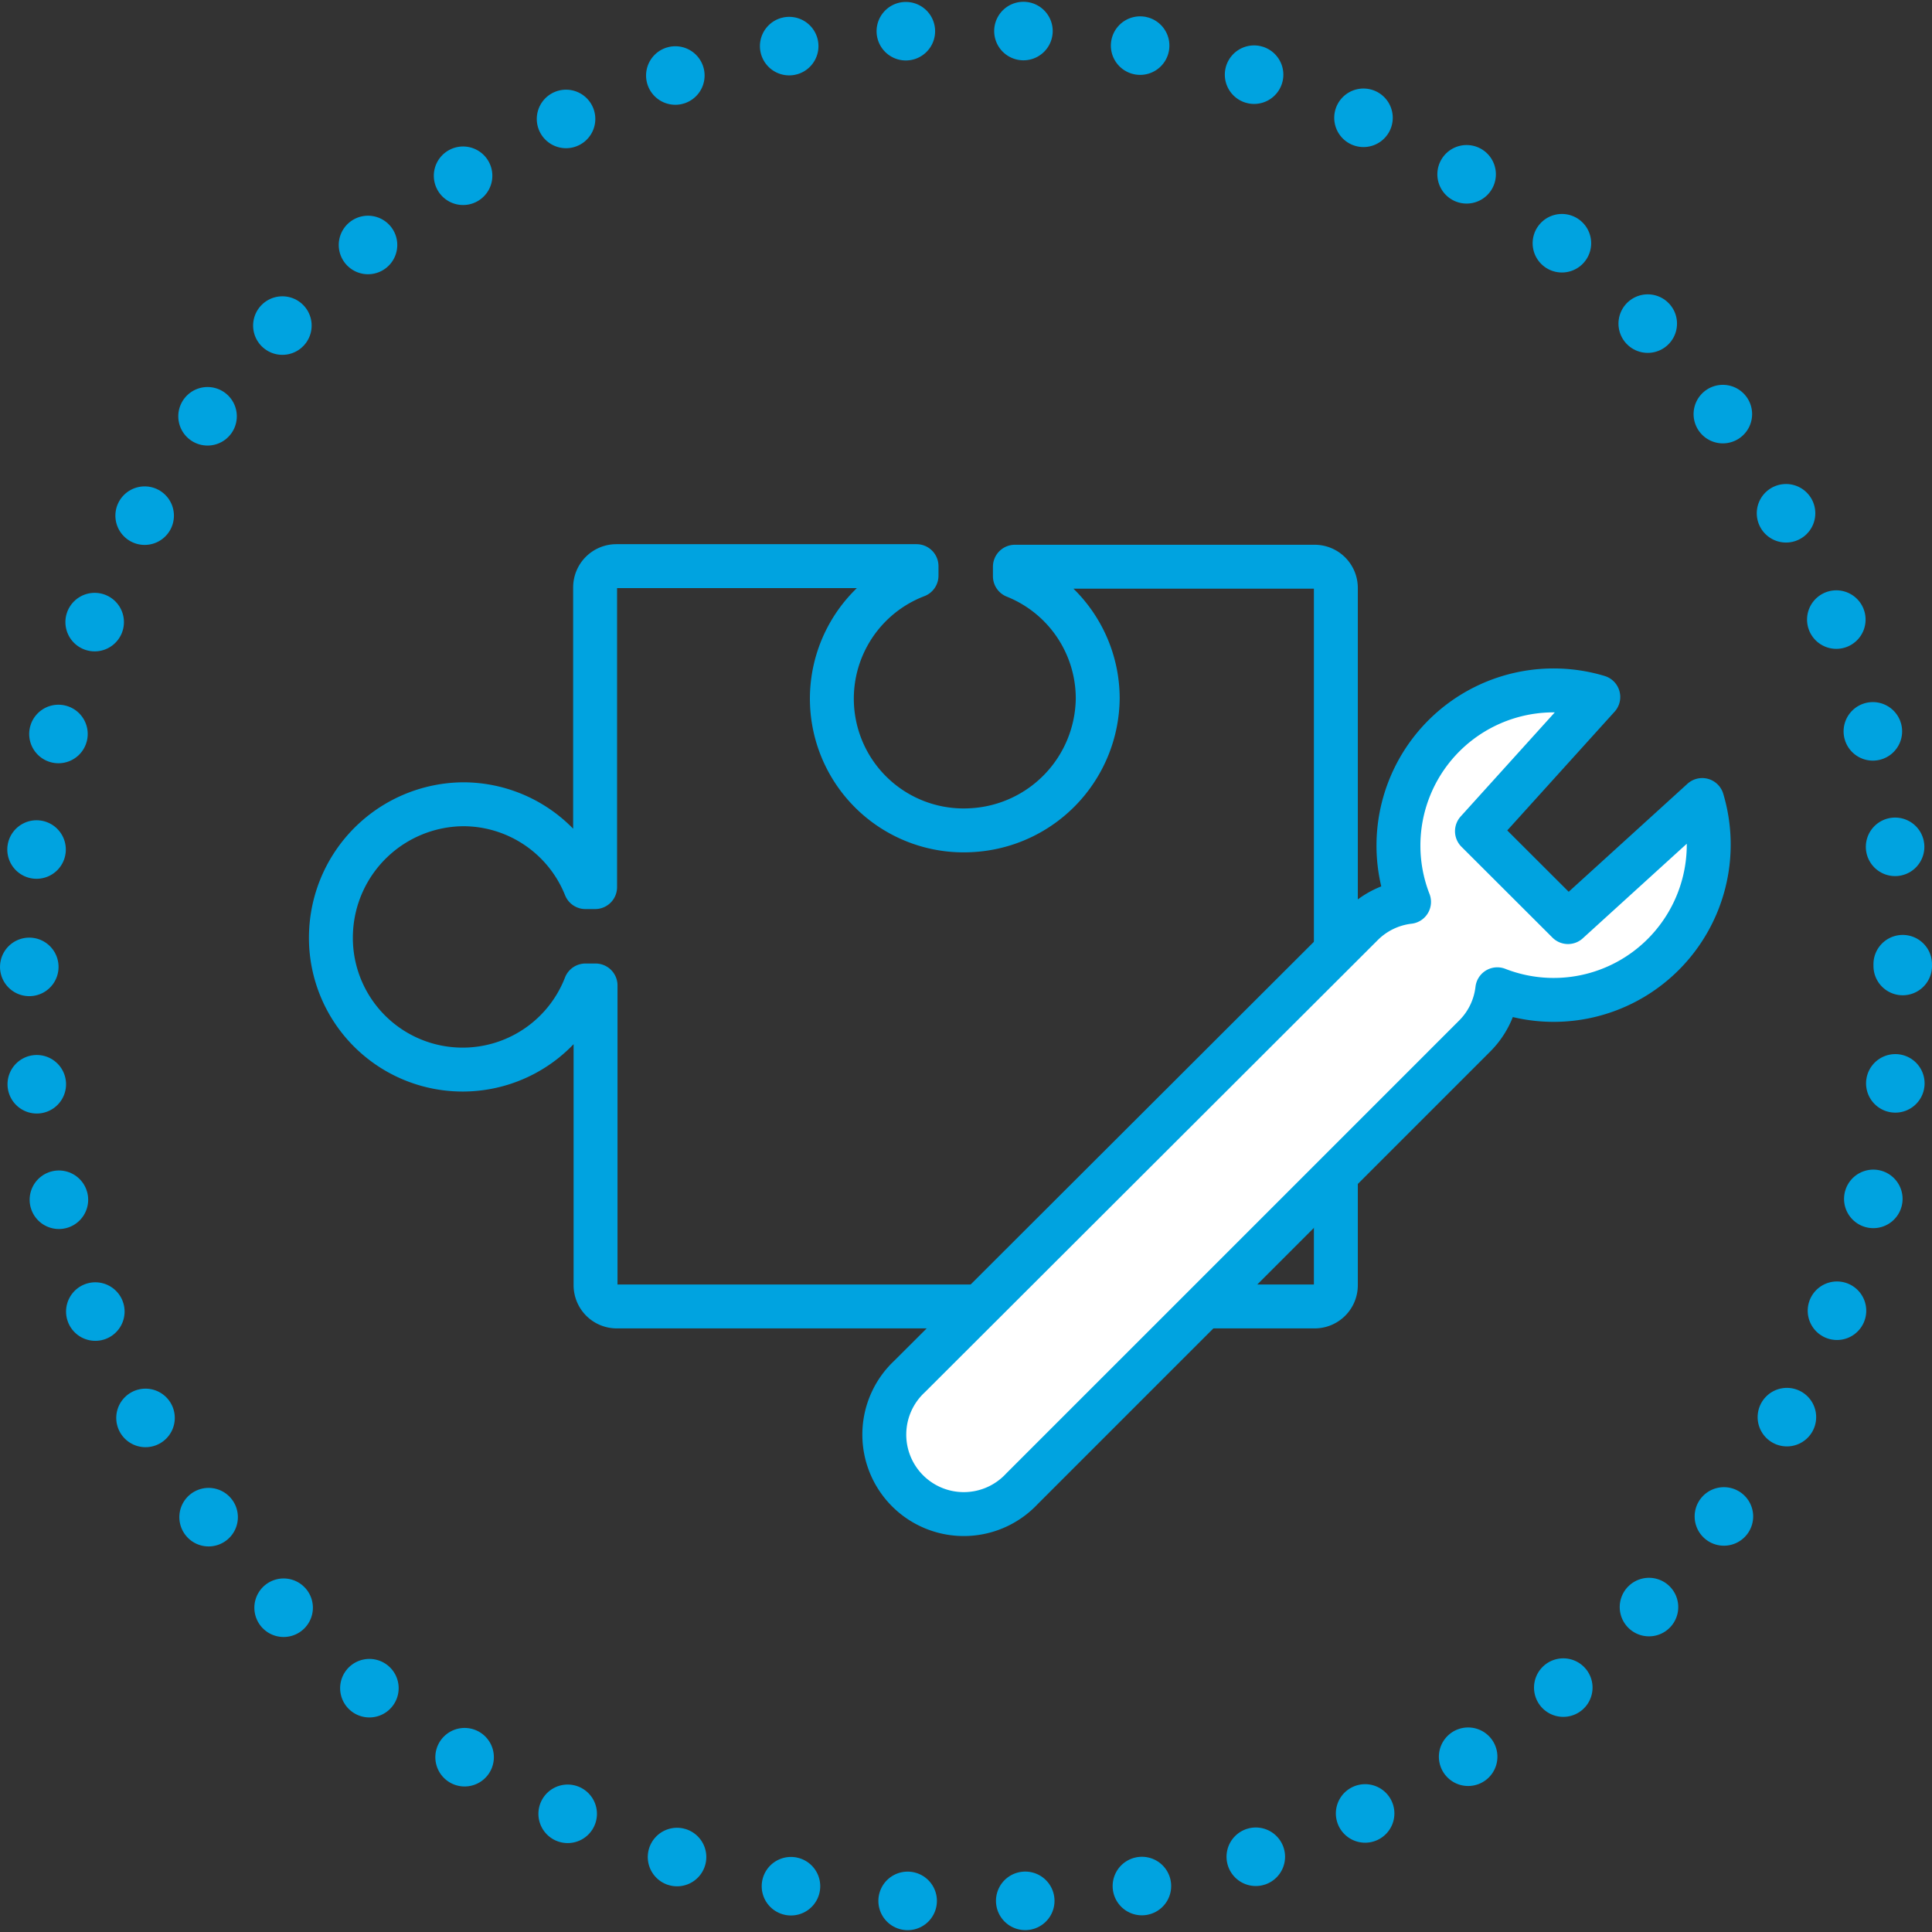
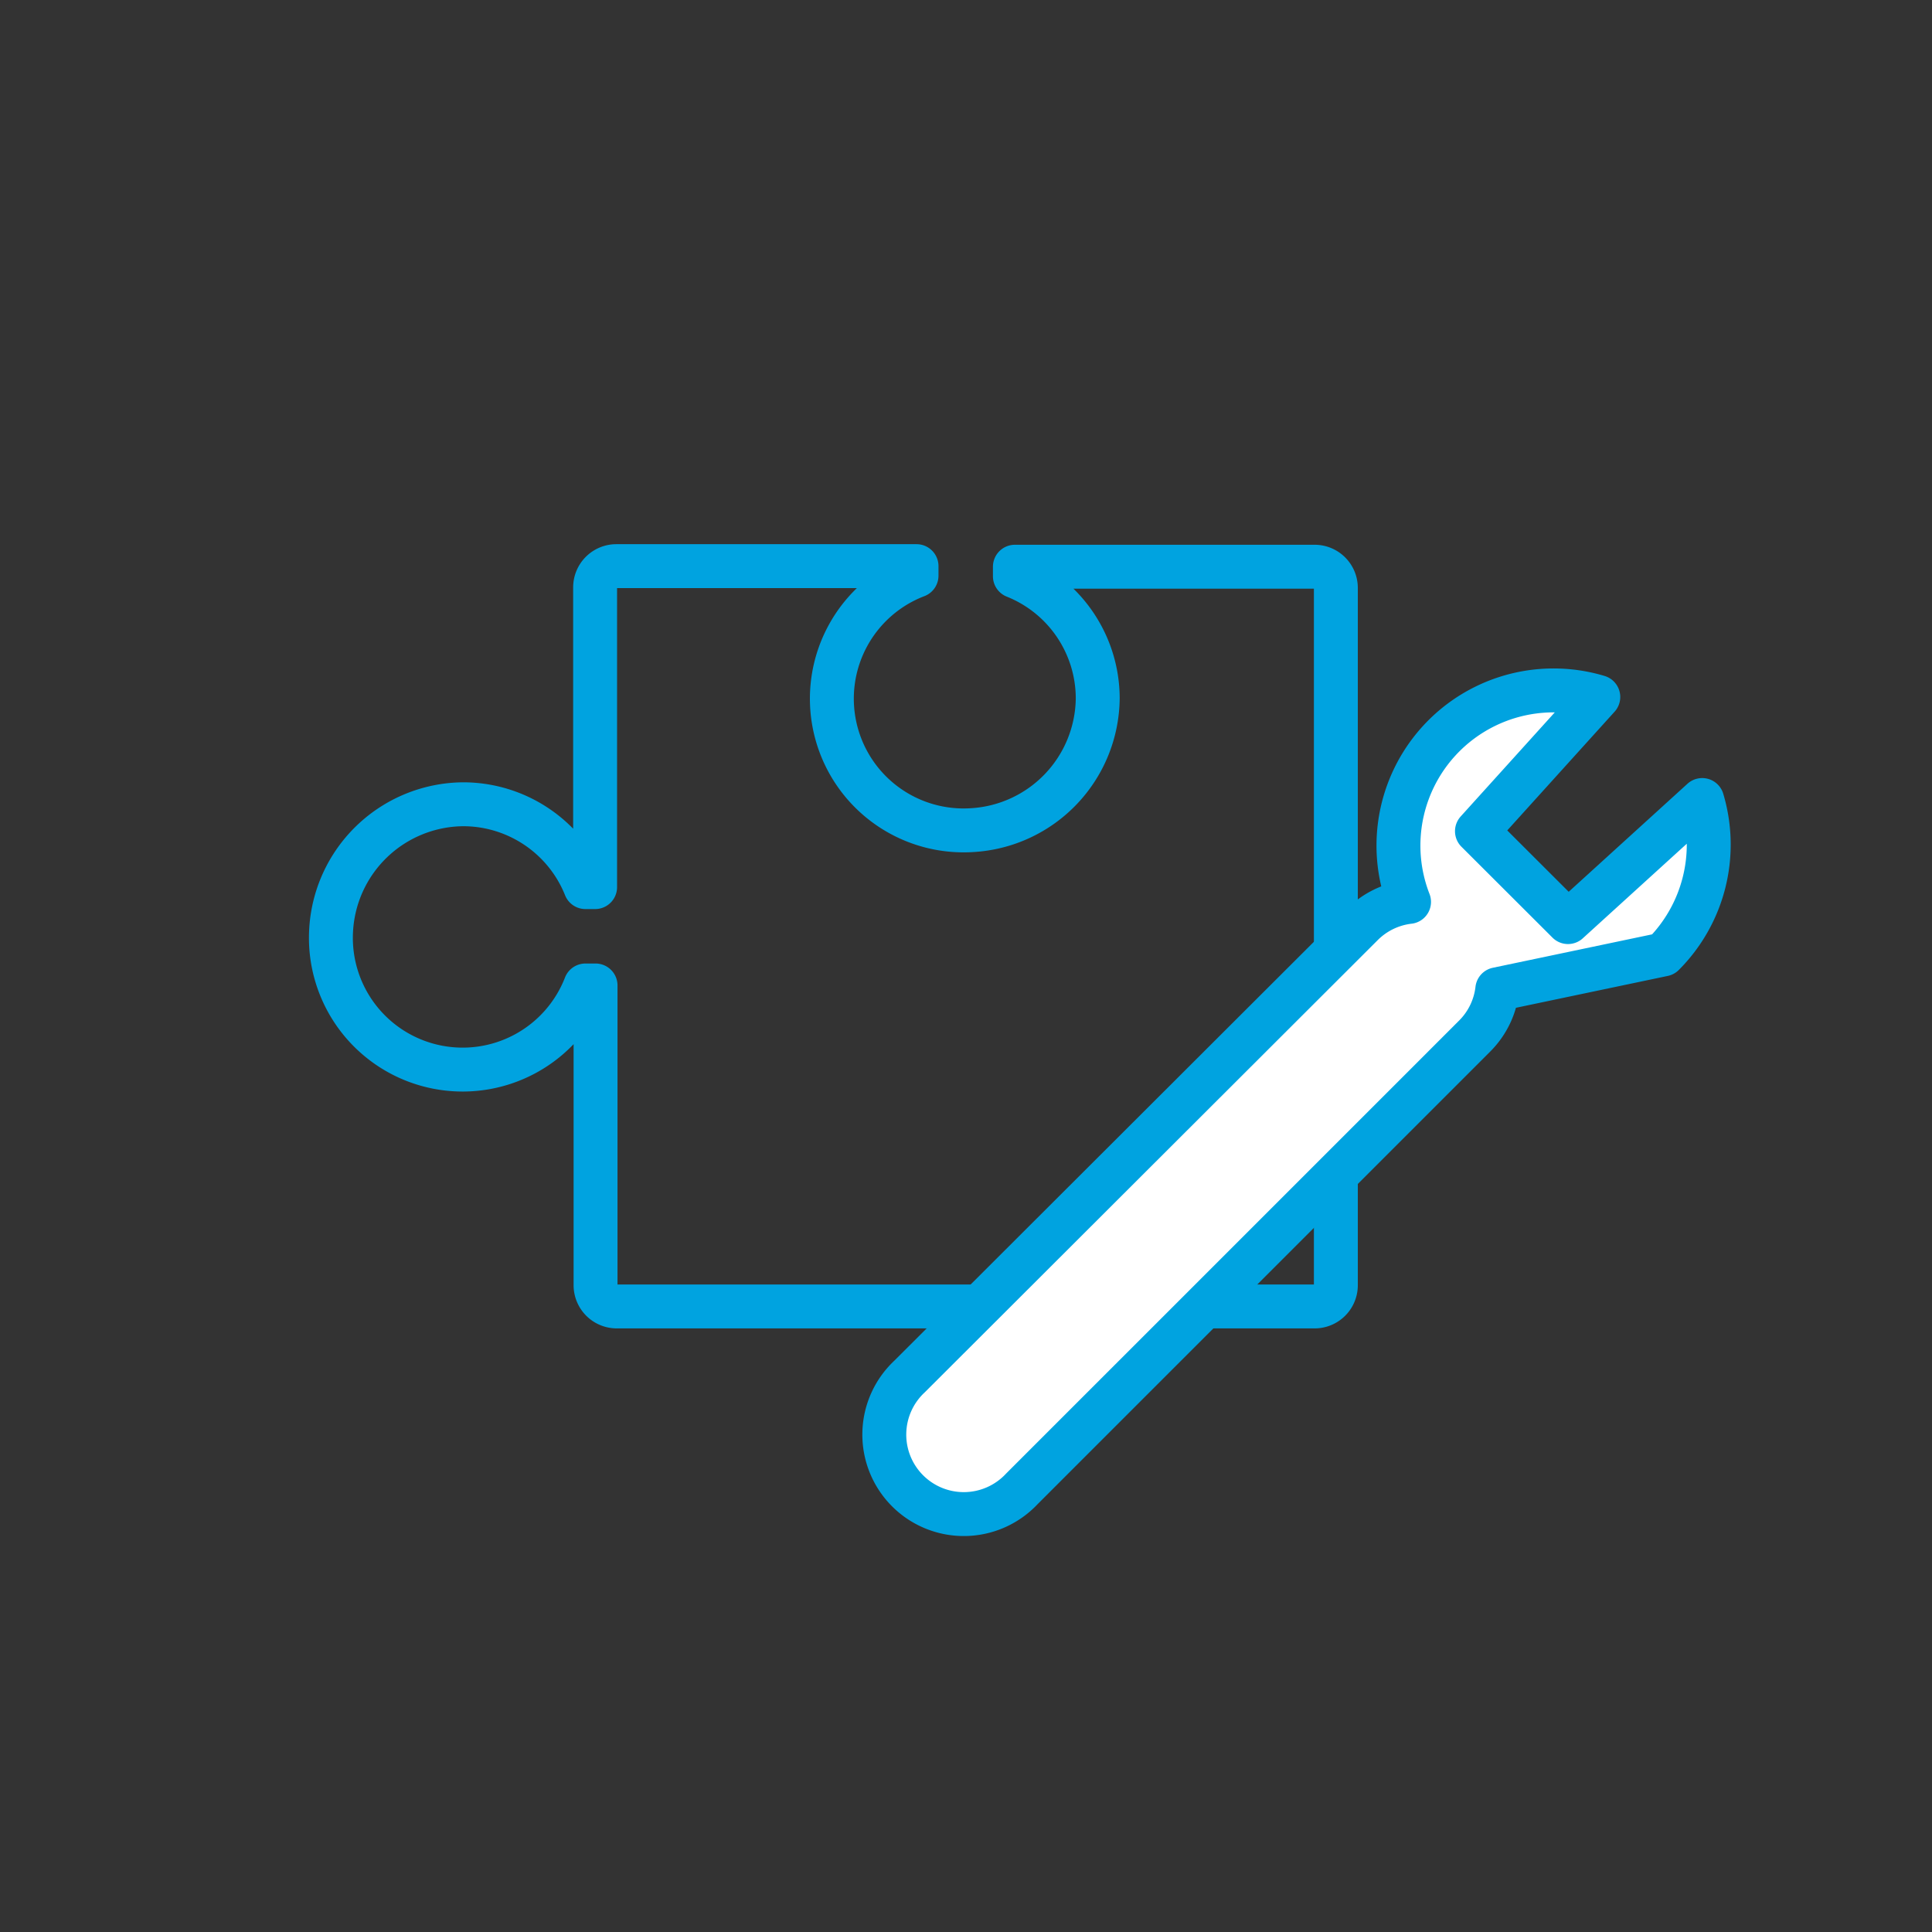
<svg xmlns="http://www.w3.org/2000/svg" viewBox="0 0 132 132">
  <rect x="0" y="0" width="132" height="132" fill="#333333" stroke="none" />
  <defs>
    <style>.cls-1,.cls-2{fill:none;}.cls-1,.cls-2,.cls-3{stroke:#00a3e0;stroke-linecap:round;}.cls-1{stroke-miterlimit:10;stroke-width:4px;stroke-dasharray:0 8.04;}.cls-2,.cls-3{stroke-linejoin:round;stroke-width:3px;}.cls-3{fill:#fff;}</style>
  </defs>
  <g id="Layer_2" data-name="Layer 2">
    <g id="Layer_1-2" data-name="Layer 1">
-       <circle class="cls-1" cx="66" cy="66" r="64" />
      <path class="cls-2" d="M66.37,56.72a9.11,9.11,0,0,0,8.63-9,9,9,0,0,0-5.66-8.35v-.65H89.82a1.45,1.45,0,0,1,1.45,1.45V87.81a1.45,1.45,0,0,1-1.45,1.45H42.14a1.45,1.45,0,0,1-1.45-1.45V67.33H40a9,9,0,0,1-17.38-3.71,9.11,9.11,0,0,1,9-8.67A9,9,0,0,1,40,60.61h.66V40.13a1.45,1.45,0,0,1,1.45-1.45H62.62v.65a9,9,0,0,0,3.75,17.39Z" />
-       <path class="cls-3" d="M113.64,65.21a10.62,10.62,0,0,0,2.66-10.55L107.13,63l-6.22-6.21,8.29-9.17a10.6,10.6,0,0,0-12.93,14h0a5.41,5.41,0,0,0-3.2,1.55L62.14,94.05a5.43,5.43,0,1,0,7.67,7.68l30.94-30.94a5.38,5.38,0,0,0,1.55-3.2h0A10.58,10.58,0,0,0,113.64,65.21Z" />
+       <path class="cls-3" d="M113.64,65.21a10.62,10.62,0,0,0,2.66-10.55L107.13,63l-6.22-6.21,8.29-9.17a10.6,10.6,0,0,0-12.93,14h0a5.41,5.41,0,0,0-3.2,1.55L62.14,94.05a5.43,5.43,0,1,0,7.67,7.68l30.94-30.94a5.38,5.38,0,0,0,1.55-3.2h0Z" />
    </g>
  </g>
</svg>